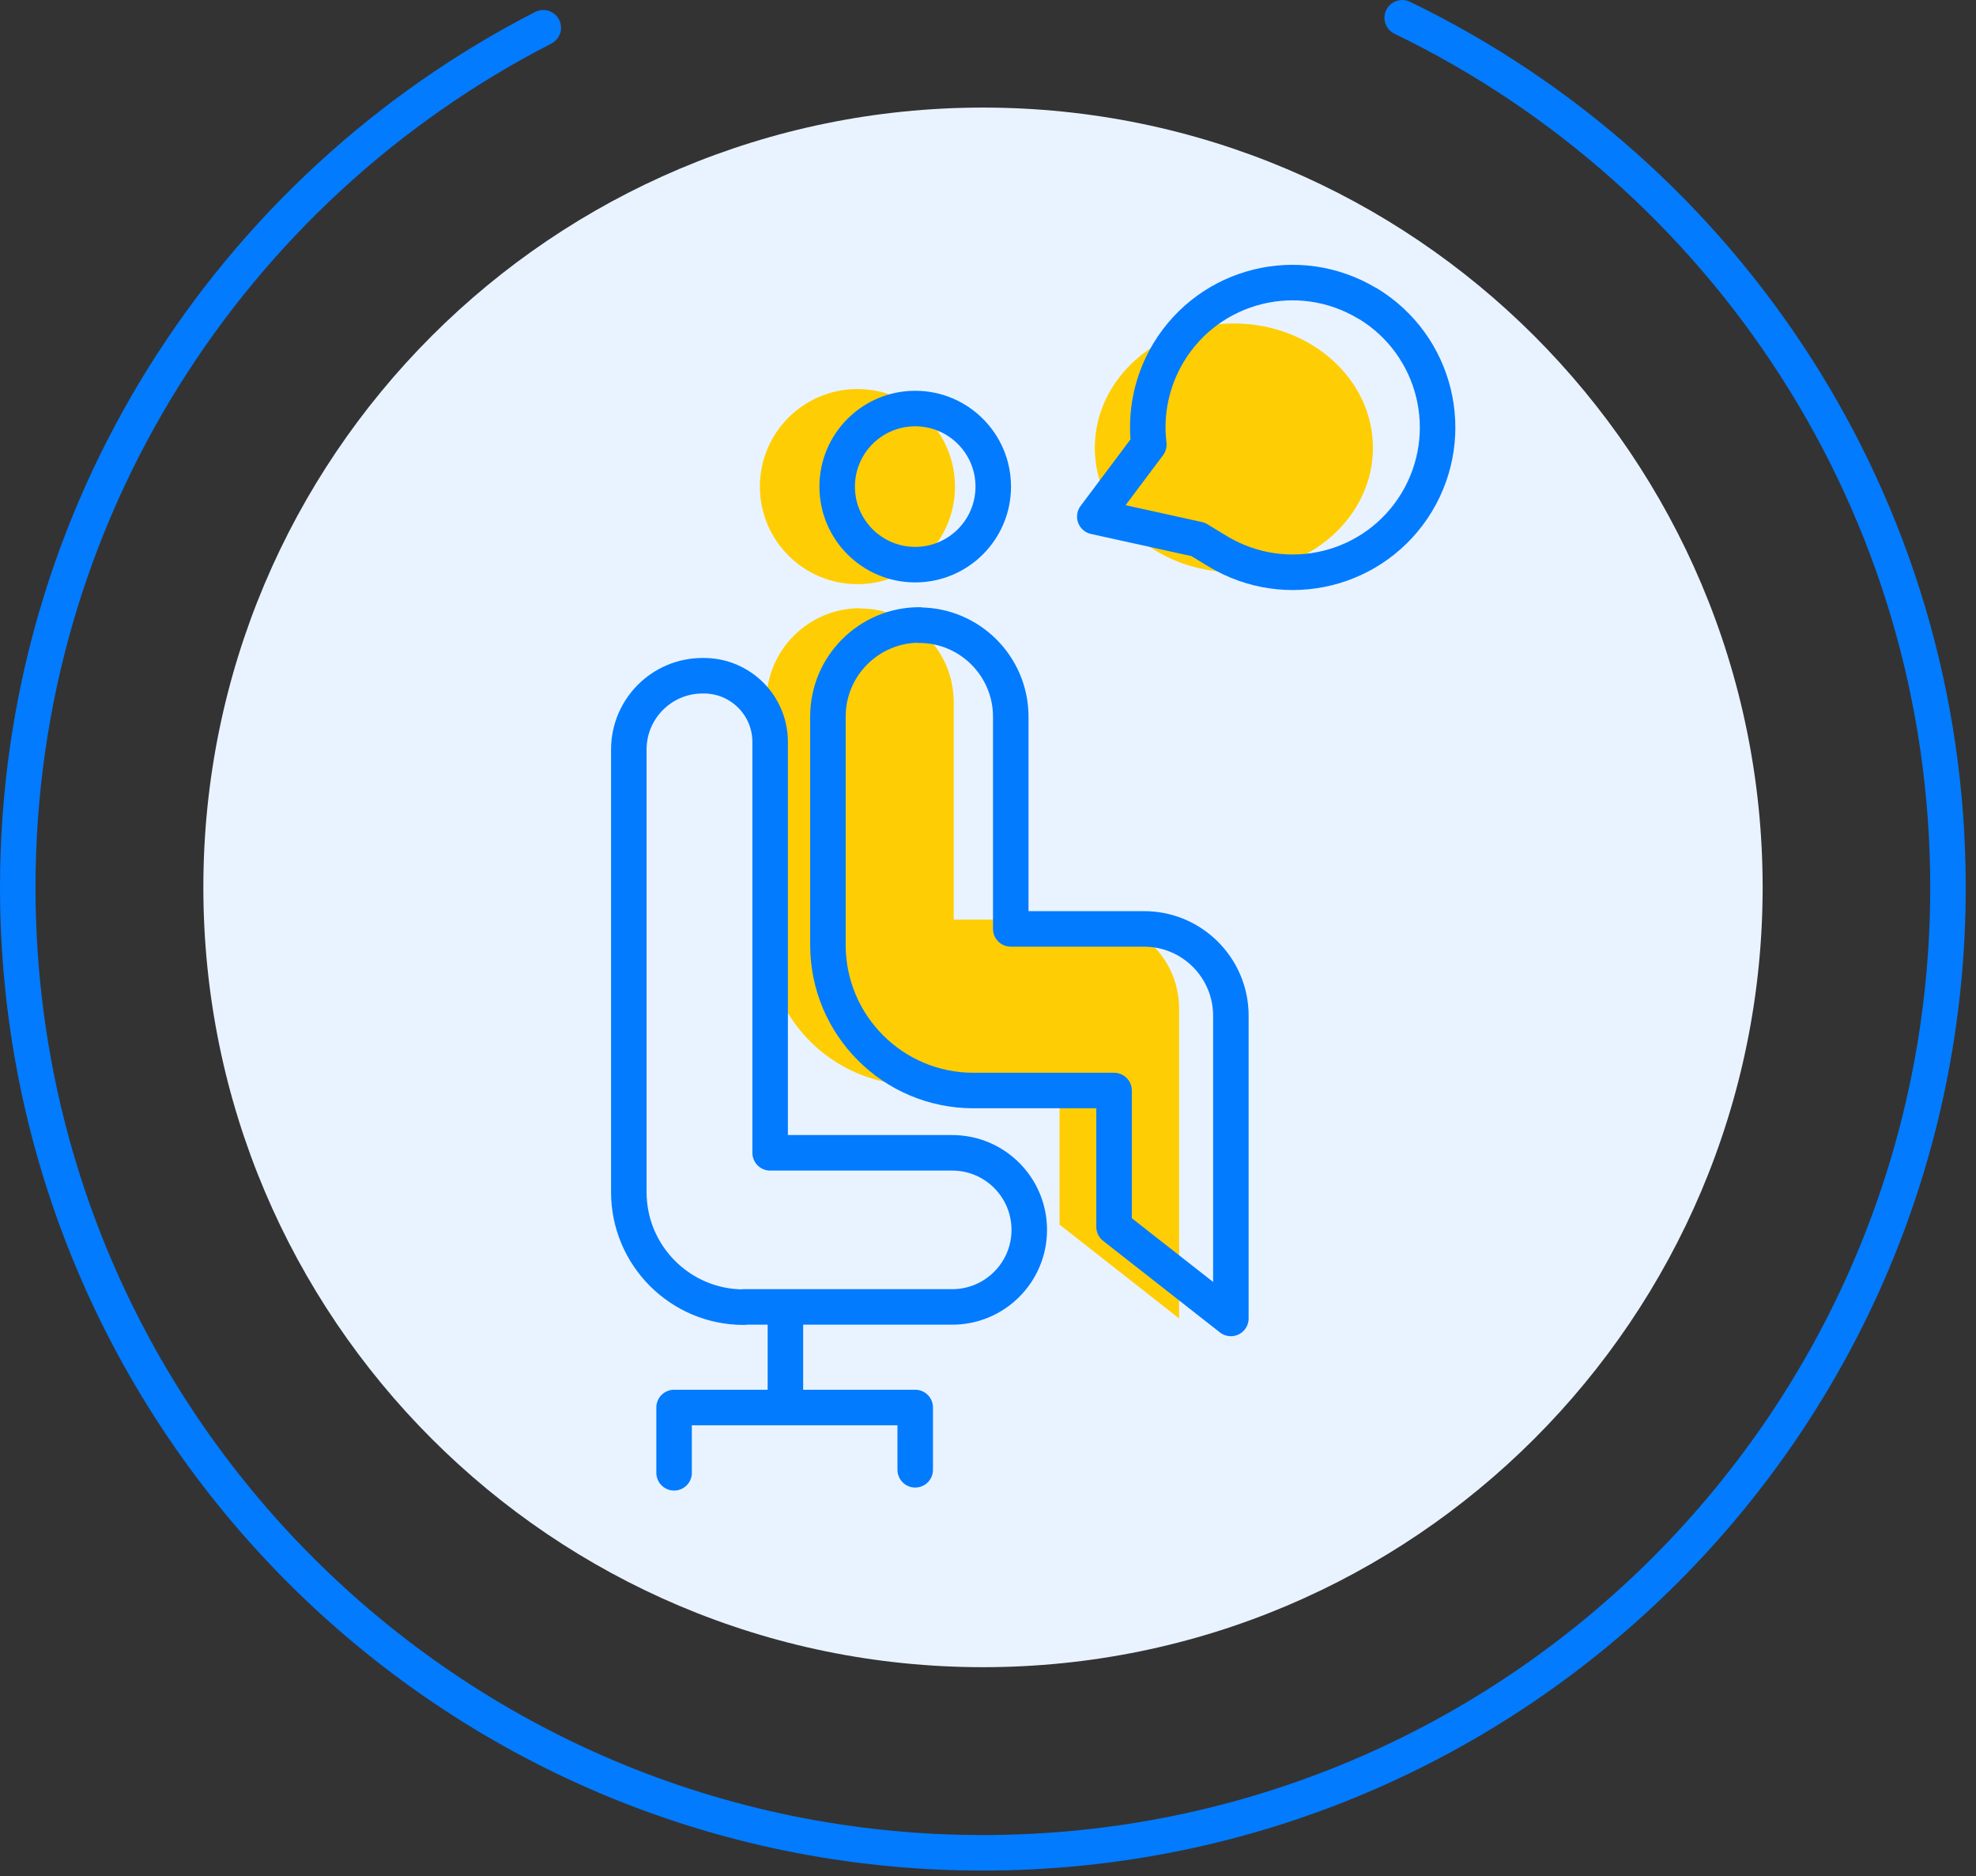
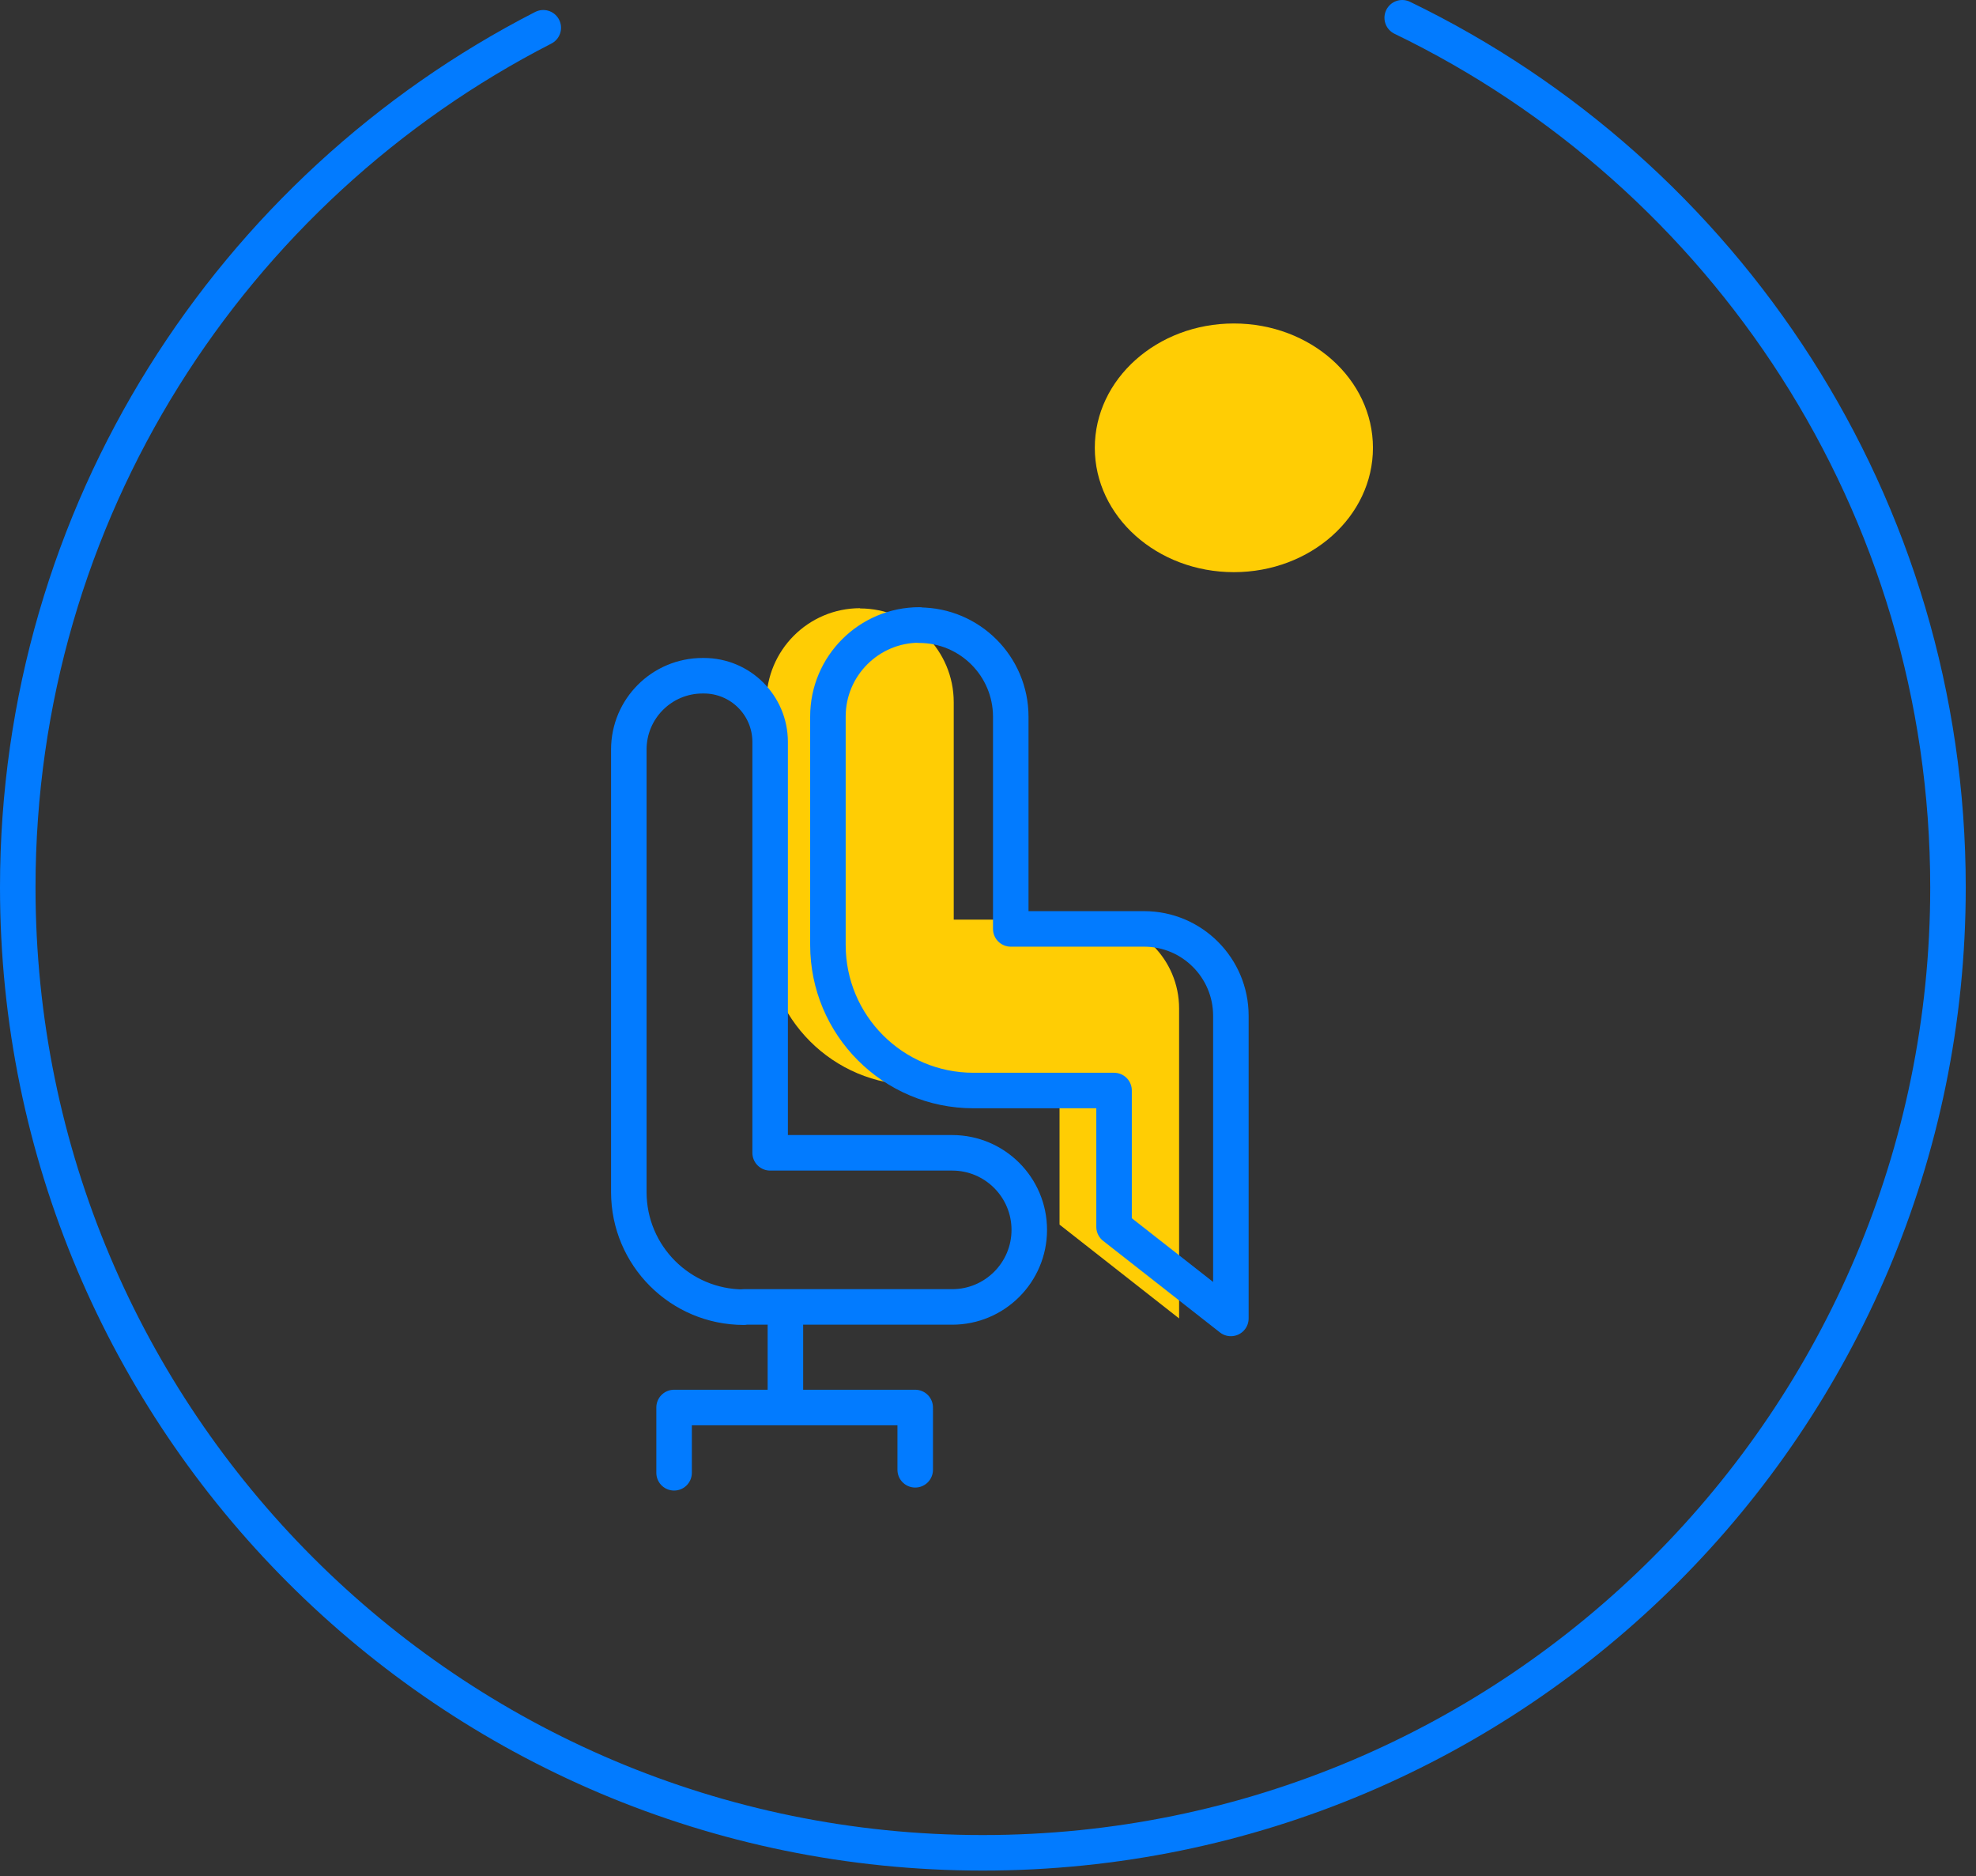
<svg xmlns="http://www.w3.org/2000/svg" width="79" height="75" viewBox="0 0 79 75" fill="none">
  <rect x="0" y="0" width="79" height="75" fill="#333333" stroke="none" />
  <g clip-path="url(#clip0_2038_1013)">
-     <path d="M39.3 66.64C56.515 66.64 70.47 52.685 70.47 35.47C70.47 18.255 56.515 4.3 39.3 4.3C22.085 4.3 8.13 18.255 8.13 35.47C8.13 52.685 22.085 66.64 39.3 66.64Z" fill="#E9F3FF" />
    <path d="M49.33 22.87C52.401 22.87 54.89 20.645 54.89 17.9C54.89 15.155 52.401 12.93 49.33 12.93C46.259 12.93 43.77 15.155 43.77 17.9C43.77 20.645 46.259 22.87 49.33 22.87Z" fill="#FFCD04" />
    <path d="M56.06 0.71C68.97 6.95 77.88 20.17 77.88 35.47C77.88 56.78 60.6 74.06 39.29 74.06C17.98 74.06 0.71 56.78 0.71 35.47C0.71 20.49 9.25 7.5 21.72 1.11" stroke="#027BFF" stroke-width="1.42" stroke-linecap="round" stroke-linejoin="round" />
    <path d="M34.39 24.31C32.32 24.31 30.64 25.99 30.64 28.06V37.41C30.64 40.7 33.31 43.37 36.6 43.37H42.36V48.95L47.14 52.7V40.31C47.14 38.35 45.55 36.76 43.59 36.76H38.13V28.07C38.13 26 36.45 24.32 34.38 24.32L34.39 24.31Z" fill="#FFCD04" />
-     <path d="M34.28 23.35C36.434 23.35 38.18 21.604 38.18 19.45C38.18 17.296 36.434 15.55 34.28 15.55C32.127 15.55 30.38 17.296 30.38 19.45C30.38 21.604 32.127 23.35 34.28 23.35Z" fill="#FFCD04" />
-     <path d="M36.59 22.57C38.313 22.57 39.71 21.173 39.71 19.45C39.71 17.727 38.313 16.33 36.59 16.33C34.867 16.33 33.47 17.727 33.47 19.45C33.47 21.173 34.867 22.57 36.59 22.57Z" stroke="#027BFF" stroke-width="1.42" stroke-linecap="round" stroke-linejoin="round" />
    <path d="M36.76 24.98C34.74 24.98 33.1 26.62 33.1 28.64V37.77C33.1 40.98 35.7 43.59 38.92 43.59H44.54V49.04L49.21 52.7V40.6C49.21 38.69 47.66 37.13 45.74 37.13H40.41V28.65C40.41 26.63 38.77 24.99 36.75 24.99L36.76 24.98Z" stroke="#027BFF" stroke-width="1.42" stroke-linecap="round" stroke-linejoin="round" />
    <path d="M29.73 52.24H38.07C39.77 52.24 41.15 50.86 41.15 49.16C41.15 47.46 39.77 46.08 38.07 46.08H30.79V29.66C30.79 28.19 29.6 27.01 28.14 27.01H28.09C26.46 27.01 25.14 28.33 25.14 29.96V47.65C25.14 50.19 27.2 52.25 29.74 52.25L29.73 52.24Z" stroke="#027BFF" stroke-width="1.42" stroke-linecap="round" stroke-linejoin="round" />
    <path d="M31.4 52.99V56.26H34.82H36.59H26.95V58.87" stroke="#027BFF" stroke-width="1.42" stroke-linecap="round" stroke-linejoin="round" />
    <path d="M36.59 58.75V56.41" stroke="#027BFF" stroke-width="1.42" stroke-linecap="round" stroke-linejoin="round" />
-     <path d="M54.67 12.13C51.93 10.48 48.38 11.35 46.72 14.09C46.03 15.24 45.78 16.53 45.93 17.77L43.77 20.65L47.9 21.56L48.69 22.04C51.43 23.69 54.98 22.82 56.64 20.08C58.29 17.34 57.42 13.79 54.68 12.13H54.67Z" stroke="#027BFF" stroke-width="1.42" stroke-linecap="round" stroke-linejoin="round" />
  </g>
  <defs>
    <clipPath id="clip0_2038_1013">
      <rect width="78.59" height="74.77" fill="white" />
    </clipPath>
  </defs>
</svg>